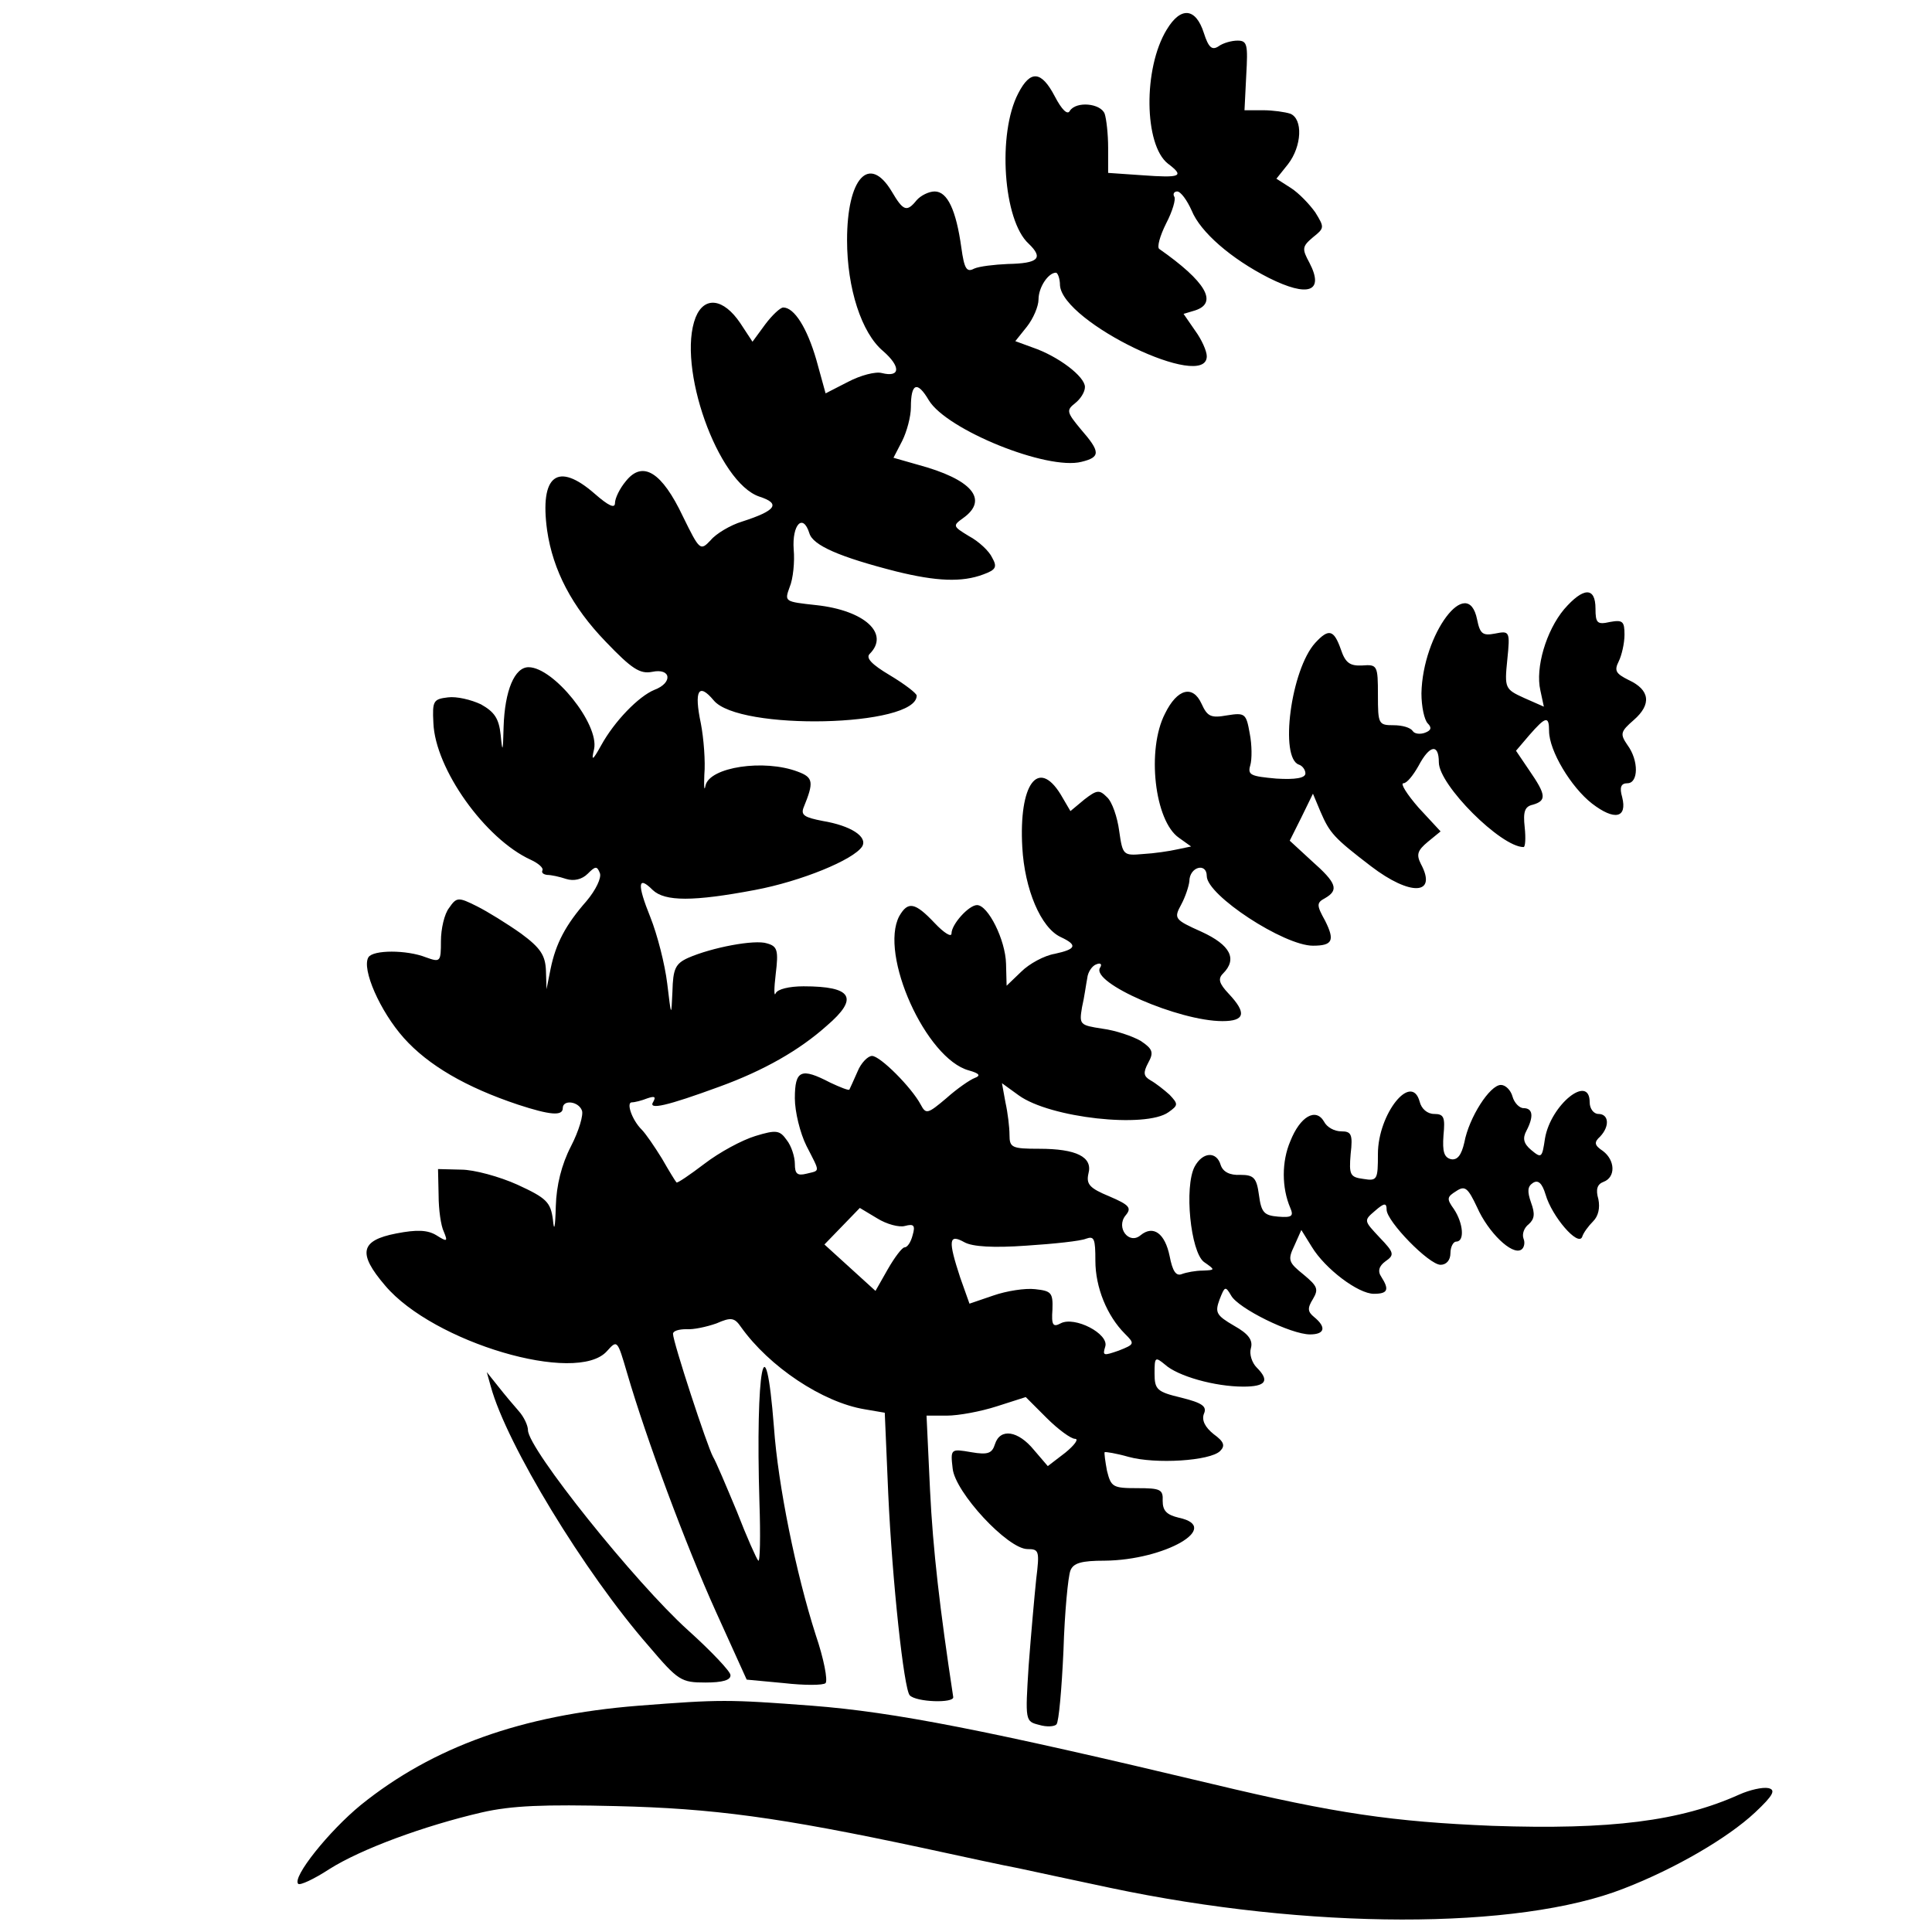
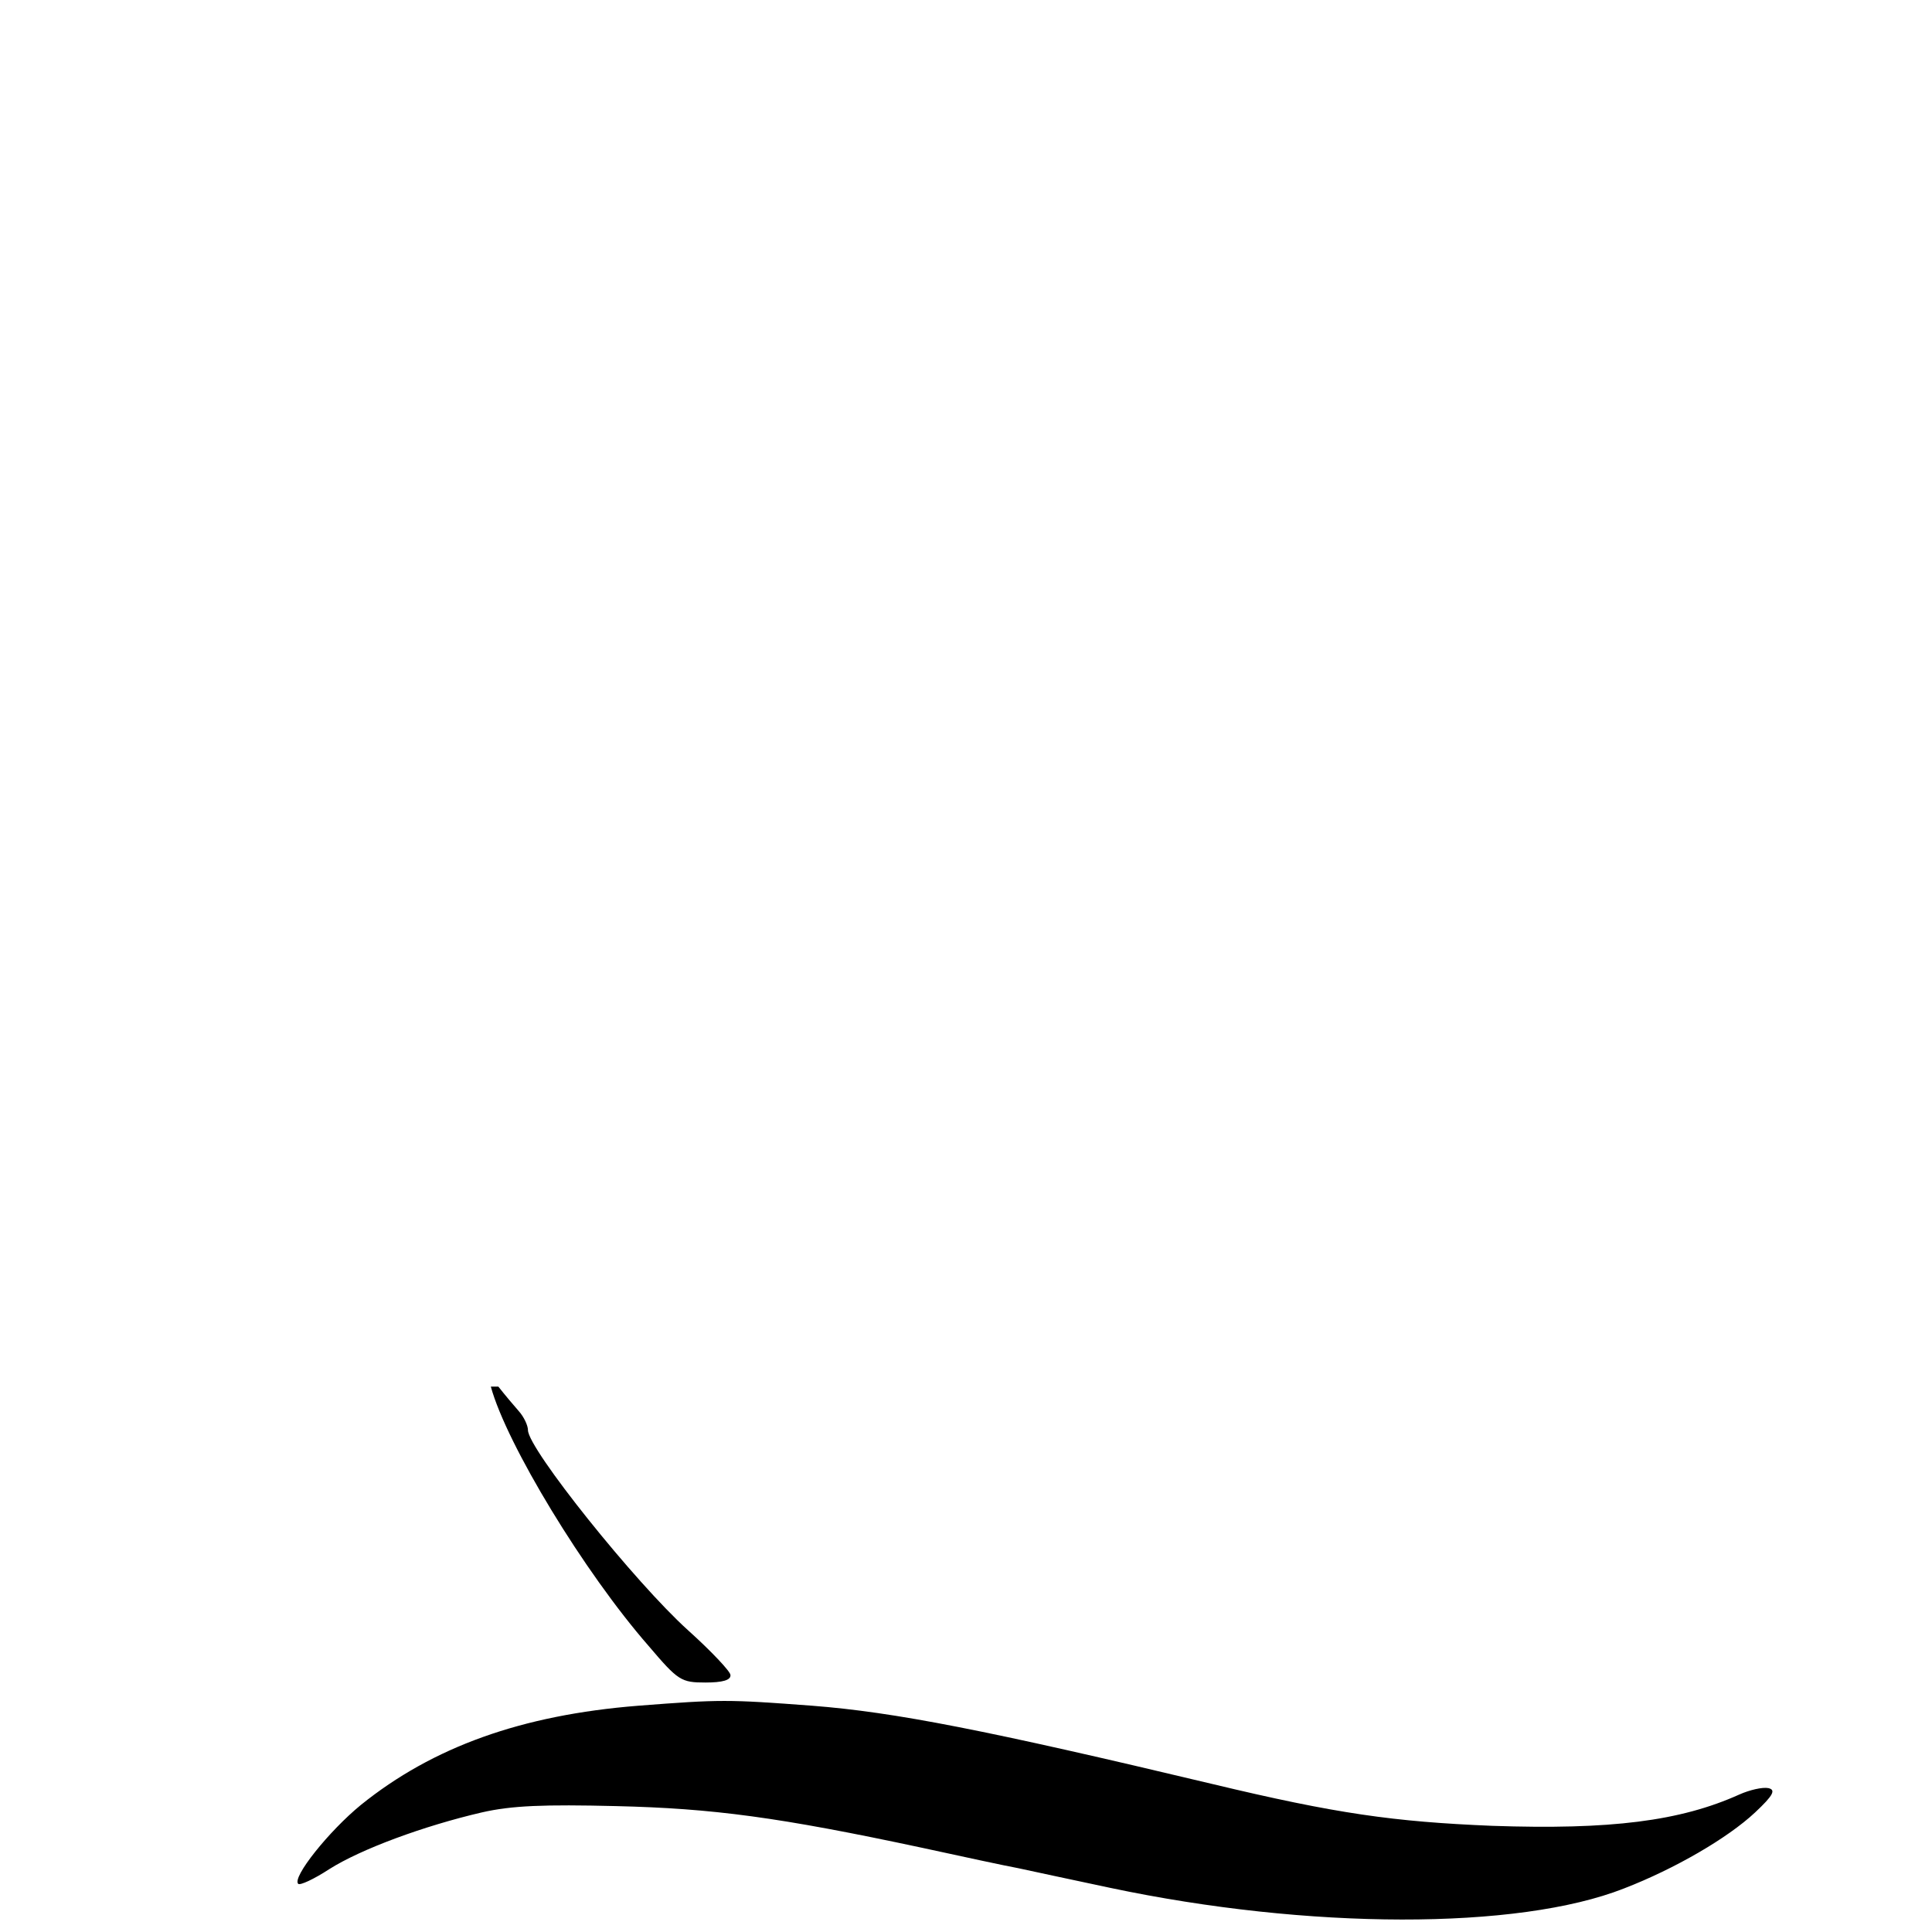
<svg xmlns="http://www.w3.org/2000/svg" version="1.0" width="333pt" height="333pt" viewBox="0 0 333 333" preserveAspectRatio="xMidYMid meet">
  <g transform="translate(0,333) scale(0.1,-0.1)" fill="#000000" stroke="none">
-     <path d="M2011 3279 c-41 -67 -39 -199 2 -231 29 -22 23 -25 -45 -20 l-58 4 0 43 c0 24 -3 50 -6 59 -7 18 -49 22 -60 5 -4 -8 -14 2 -26 25 -23 44 -42 46 -63 5 -36 -69 -26 -219 18 -259 26 -25 17 -34 -36 -35 -23 -1 -49 -4 -58 -8 -13 -7 -17 0 -22 36 -9 65 -24 97 -46 97 -10 0 -24 -7 -31 -15 -17 -21 -23 -19 -43 15 -39 65 -77 23 -77 -84 0 -83 25 -160 62 -191 31 -27 30 -46 -2 -38 -11 3 -37 -4 -58 -15 l-39 -20 -16 58 c-16 55 -38 90 -57 90 -5 0 -19 -13 -31 -29 l-22 -30 -21 32 c-29 43 -62 47 -77 10 -33 -84 38 -285 110 -309 37 -12 29 -24 -30 -43 -20 -6 -45 -21 -54 -32 -18 -19 -19 -18 -48 41 -36 76 -69 97 -98 61 -11 -13 -19 -30 -19 -38 0 -10 -11 -5 -35 16 -64 56 -95 32 -82 -63 10 -69 43 -132 101 -192 45 -47 59 -56 80 -52 33 7 36 -19 4 -31 -27 -11 -69 -54 -92 -96 -15 -27 -17 -27 -12 -6 9 43 -70 141 -113 141 -24 0 -41 -40 -43 -103 -1 -43 -2 -46 -5 -14 -3 29 -11 40 -34 53 -17 8 -42 14 -57 12 -25 -3 -27 -6 -25 -44 3 -79 89 -200 168 -236 13 -6 22 -14 20 -18 -2 -4 1 -7 8 -8 7 0 21 -3 33 -7 13 -4 27 -1 37 9 13 13 16 14 21 1 3 -8 -7 -29 -23 -48 -36 -41 -53 -73 -62 -117 l-7 -35 -1 32 c-1 26 -9 39 -43 64 -24 17 -58 38 -76 47 -32 16 -35 16 -48 -3 -8 -10 -14 -36 -14 -57 0 -36 -1 -37 -26 -28 -33 13 -91 13 -99 0 -12 -20 20 -93 61 -139 42 -47 107 -85 197 -115 55 -18 77 -20 77 -6 0 15 27 12 33 -4 3 -7 -5 -35 -19 -62 -16 -31 -25 -67 -26 -103 -1 -38 -3 -45 -5 -23 -4 30 -11 37 -61 60 -31 14 -75 26 -97 26 l-40 1 1 -45 c0 -25 4 -53 9 -63 7 -17 6 -18 -13 -6 -15 9 -33 10 -69 3 -62 -12 -67 -34 -19 -90 83 -98 330 -171 382 -113 18 20 18 20 35 -38 33 -113 101 -296 153 -411 l53 -117 64 -6 c35 -4 68 -4 72 0 4 5 -3 42 -17 83 -34 106 -65 258 -72 358 -15 192 -32 100 -25 -130 2 -58 1 -103 -2 -100 -3 3 -20 41 -37 85 -18 43 -36 86 -41 94 -10 18 -69 198 -69 212 0 5 10 8 23 8 12 -1 35 4 52 10 25 11 31 10 42 -6 49 -69 141 -130 213 -142 l35 -6 6 -140 c7 -152 27 -336 37 -347 11 -12 77 -14 75 -3 -23 151 -35 254 -40 357 l-6 128 35 0 c20 0 58 7 86 16 l50 16 36 -36 c20 -20 42 -36 49 -36 7 0 -1 -11 -17 -24 l-30 -23 -24 28 c-27 33 -58 38 -67 10 -5 -16 -12 -19 -41 -14 -35 6 -36 6 -32 -28 4 -41 95 -139 129 -139 20 0 21 -3 15 -52 -3 -29 -9 -96 -13 -149 -6 -95 -6 -96 18 -102 13 -4 27 -3 30 1 4 4 9 61 12 127 2 66 8 128 12 138 5 13 19 17 59 17 104 1 203 58 128 74 -21 5 -28 12 -28 29 1 20 -4 22 -44 22 -42 0 -45 2 -52 30 -3 16 -5 31 -4 32 1 1 20 -2 41 -8 47 -13 141 -7 158 10 9 9 7 16 -11 29 -15 12 -21 24 -17 35 6 13 -3 19 -39 28 -42 10 -46 14 -46 42 0 28 1 29 18 15 22 -20 86 -38 135 -38 39 0 46 10 23 33 -8 8 -13 23 -10 33 4 14 -4 25 -29 39 -31 18 -33 23 -25 45 9 23 10 24 20 7 12 -22 103 -67 136 -67 25 0 29 12 7 30 -11 9 -12 15 -2 31 10 17 8 22 -16 42 -26 21 -28 25 -16 50 l12 27 18 -29 c23 -38 80 -81 107 -81 24 0 27 7 13 29 -7 10 -4 19 7 27 16 11 15 15 -10 41 -27 29 -28 29 -8 46 16 14 20 14 20 2 0 -20 73 -95 93 -95 10 0 17 8 17 20 0 11 5 20 10 20 15 0 12 32 -4 56 -13 18 -12 21 4 31 15 10 20 6 36 -28 19 -43 60 -83 76 -73 5 3 7 12 4 19 -3 8 1 19 9 25 10 9 11 18 4 37 -7 20 -6 28 3 34 9 6 16 0 22 -20 11 -38 56 -90 63 -73 2 7 11 19 19 27 9 9 12 23 9 38 -5 17 -2 26 9 30 21 8 20 37 -1 53 -15 10 -16 15 -5 25 17 18 15 39 -3 39 -8 0 -15 9 -15 20 0 50 -67 -4 -77 -62 -5 -34 -6 -35 -24 -20 -13 11 -15 20 -8 33 13 25 11 39 -5 39 -7 0 -16 9 -19 20 -3 11 -12 20 -20 20 -19 0 -55 -56 -63 -99 -5 -22 -12 -31 -23 -29 -12 3 -15 13 -13 41 3 31 1 37 -16 37 -12 0 -22 9 -25 21 -14 52 -72 -21 -72 -90 0 -44 -1 -47 -25 -43 -23 3 -25 7 -22 43 4 34 1 39 -16 39 -12 0 -25 7 -30 17 -14 24 -41 9 -58 -34 -15 -35 -15 -80 0 -115 6 -14 3 -17 -21 -15 -24 2 -29 7 -33 37 -4 30 -9 35 -32 35 -18 -1 -30 5 -34 17 -7 24 -31 23 -45 -3 -18 -35 -7 -146 16 -164 20 -14 20 -14 -2 -15 -12 0 -28 -3 -36 -6 -10 -4 -16 5 -21 31 -8 39 -28 54 -50 36 -20 -17 -43 13 -26 34 11 13 7 18 -28 33 -34 14 -40 21 -36 39 8 29 -21 43 -85 43 -47 0 -51 2 -51 24 0 13 -3 38 -7 56 l-6 33 29 -21 c54 -39 219 -57 258 -29 17 12 17 14 2 30 -10 9 -24 20 -33 25 -12 7 -13 13 -4 30 10 18 8 24 -13 38 -14 8 -43 18 -66 21 -39 6 -40 7 -35 37 4 17 7 40 9 50 1 11 9 22 16 24 7 3 10 0 6 -6 -16 -26 136 -92 211 -92 39 0 42 14 11 47 -17 18 -19 26 -10 35 25 25 13 49 -37 72 -47 21 -48 23 -35 47 7 13 13 31 14 40 0 25 30 33 30 9 0 -33 133 -120 183 -120 34 0 38 9 21 43 -15 27 -15 31 0 39 24 14 20 26 -23 64 l-38 35 20 40 20 41 13 -31 c16 -37 23 -45 87 -94 68 -52 115 -50 86 4 -8 16 -6 23 12 38 l22 18 -38 41 c-20 23 -32 42 -26 42 6 0 17 14 26 30 19 36 35 39 35 6 0 -39 107 -146 146 -146 3 0 4 15 2 34 -3 27 0 36 14 39 24 7 23 17 -6 59 l-23 34 23 27 c28 32 34 34 34 7 0 -34 38 -97 74 -125 39 -30 61 -25 52 11 -5 17 -2 24 9 24 19 0 20 39 0 66 -13 19 -12 23 11 43 31 27 28 52 -9 69 -22 11 -25 16 -17 32 5 10 10 31 10 46 0 23 -3 26 -25 22 -22 -5 -25 -2 -25 23 0 38 -21 37 -54 -1 -31 -37 -50 -101 -41 -140 l6 -28 -34 15 c-33 15 -34 17 -29 66 5 49 4 50 -21 45 -21 -4 -26 -1 -31 24 -16 80 -94 -25 -96 -127 0 -23 5 -46 11 -52 7 -7 6 -12 -5 -16 -8 -3 -18 -2 -21 3 -4 6 -18 10 -33 10 -26 0 -27 2 -27 52 0 51 -1 53 -27 51 -21 -1 -29 4 -37 28 -12 34 -21 36 -44 11 -42 -46 -62 -199 -28 -210 6 -2 11 -9 11 -15 0 -8 -17 -11 -50 -9 -44 4 -50 6 -45 23 3 10 3 35 -1 55 -6 34 -8 36 -39 31 -28 -5 -34 -2 -44 20 -15 33 -42 26 -63 -17 -32 -62 -18 -185 24 -214 l21 -15 -24 -5 c-13 -3 -40 -7 -59 -8 -34 -3 -35 -2 -41 40 -3 23 -12 50 -21 58 -13 13 -17 13 -39 -4 l-24 -20 -17 29 c-39 63 -72 17 -66 -91 4 -73 32 -139 66 -155 30 -14 27 -21 -10 -29 -18 -3 -44 -17 -58 -31 l-25 -24 -1 38 c-1 41 -31 101 -50 101 -14 0 -44 -33 -44 -49 0 -7 -13 1 -29 18 -34 36 -46 38 -61 12 -35 -66 46 -246 120 -266 18 -5 21 -9 10 -13 -8 -3 -30 -18 -49 -35 -32 -27 -35 -28 -44 -11 -16 30 -70 84 -84 84 -7 0 -19 -12 -25 -27 -7 -16 -13 -29 -14 -31 -1 -2 -16 4 -33 12 -50 26 -61 22 -61 -27 0 -23 9 -60 20 -82 24 -47 24 -42 0 -48 -16 -4 -20 0 -20 17 0 12 -6 31 -14 41 -12 17 -18 18 -54 7 -23 -7 -62 -28 -88 -48 -25 -19 -47 -34 -48 -32 -2 2 -13 20 -25 41 -13 21 -28 43 -35 50 -17 17 -27 47 -17 47 5 0 17 3 27 7 12 4 15 3 10 -6 -10 -15 24 -7 114 26 77 28 138 63 185 105 56 48 44 68 -40 68 -25 0 -45 -5 -48 -12 -3 -7 -3 8 0 33 5 41 3 48 -15 53 -21 7 -95 -7 -136 -25 -22 -10 -26 -19 -27 -58 -2 -45 -2 -44 -9 14 -4 33 -17 84 -29 114 -23 57 -22 73 4 47 21 -20 70 -20 176 0 80 15 170 52 185 75 10 17 -20 36 -68 44 -31 6 -38 10 -33 23 18 44 17 52 -10 62 -58 22 -152 8 -159 -24 -2 -11 -3 -3 -2 19 2 22 -1 62 -6 88 -12 57 -4 71 22 40 43 -53 350 -46 350 8 0 4 -21 20 -46 35 -32 19 -42 30 -35 37 35 35 -9 75 -92 84 -55 6 -55 6 -46 31 6 14 9 44 7 65 -3 43 16 63 27 28 6 -21 52 -41 150 -66 69 -17 113 -19 150 -5 22 8 24 13 15 29 -5 11 -23 28 -40 37 -28 17 -28 18 -10 31 45 32 15 67 -78 92 l-42 12 15 29 c8 16 15 42 15 58 0 42 11 46 31 12 31 -51 204 -121 263 -106 33 8 33 17 -1 56 -25 30 -25 33 -10 45 9 7 17 19 17 28 0 18 -46 53 -90 68 l-30 11 20 25 c11 14 20 35 20 47 0 21 17 46 30 46 3 0 7 -10 7 -22 5 -64 253 -183 253 -122 0 9 -9 29 -20 44 l-20 29 20 6 c40 13 18 50 -62 106 -4 3 1 22 12 44 11 21 17 42 14 46 -3 5 0 9 5 9 6 0 17 -15 25 -33 15 -37 68 -83 133 -116 68 -34 96 -24 70 26 -13 24 -13 28 6 44 20 16 20 17 4 43 -10 14 -28 33 -42 42 l-25 16 20 25 c24 31 26 78 4 87 -9 3 -30 6 -47 6 l-32 0 3 60 c3 53 2 60 -15 60 -10 0 -25 -4 -33 -10 -11 -7 -17 -2 -25 23 -14 44 -40 46 -64 6z m-451 -2062 c15 4 18 1 13 -16 -3 -12 -9 -21 -14 -21 -4 0 -17 -17 -29 -38 l-21 -37 -44 40 -44 40 31 32 30 31 30 -18 c16 -10 38 -16 48 -13z m209 -34 c47 3 94 8 103 12 14 5 16 0 16 -38 0 -46 20 -95 51 -126 17 -17 17 -18 -11 -29 -26 -9 -28 -9 -23 7 7 22 -53 53 -77 40 -13 -7 -16 -3 -14 24 1 29 -2 32 -30 35 -17 2 -49 -3 -72 -11 l-41 -14 -16 45 c-21 64 -20 76 7 61 14 -8 51 -10 107 -6z" />
-     <path d="M846 940 c27 -99 161 -320 272 -447 51 -60 56 -63 98 -63 29 0 44 4 43 13 0 6 -33 41 -73 77 -91 82 -276 313 -276 345 0 8 -7 23 -16 33 -8 9 -24 28 -35 42 l-20 25 7 -25z" />
+     <path d="M846 940 c27 -99 161 -320 272 -447 51 -60 56 -63 98 -63 29 0 44 4 43 13 0 6 -33 41 -73 77 -91 82 -276 313 -276 345 0 8 -7 23 -16 33 -8 9 -24 28 -35 42 z" />
    <path d="M1100 390 c-201 -16 -354 -71 -478 -171 -55 -45 -119 -125 -108 -136 3 -3 27 8 53 25 55 35 164 75 263 98 52 12 108 14 232 11 167 -4 280 -19 528 -72 69 -15 143 -31 165 -35 22 -5 94 -20 159 -34 341 -72 702 -73 885 -1 88 34 179 87 226 131 32 30 36 39 23 42 -10 2 -32 -3 -50 -11 -102 -46 -222 -61 -426 -54 -170 7 -269 21 -482 72 -390 93 -548 124 -690 135 -146 11 -158 11 -300 0z" />
  </g>
</svg>